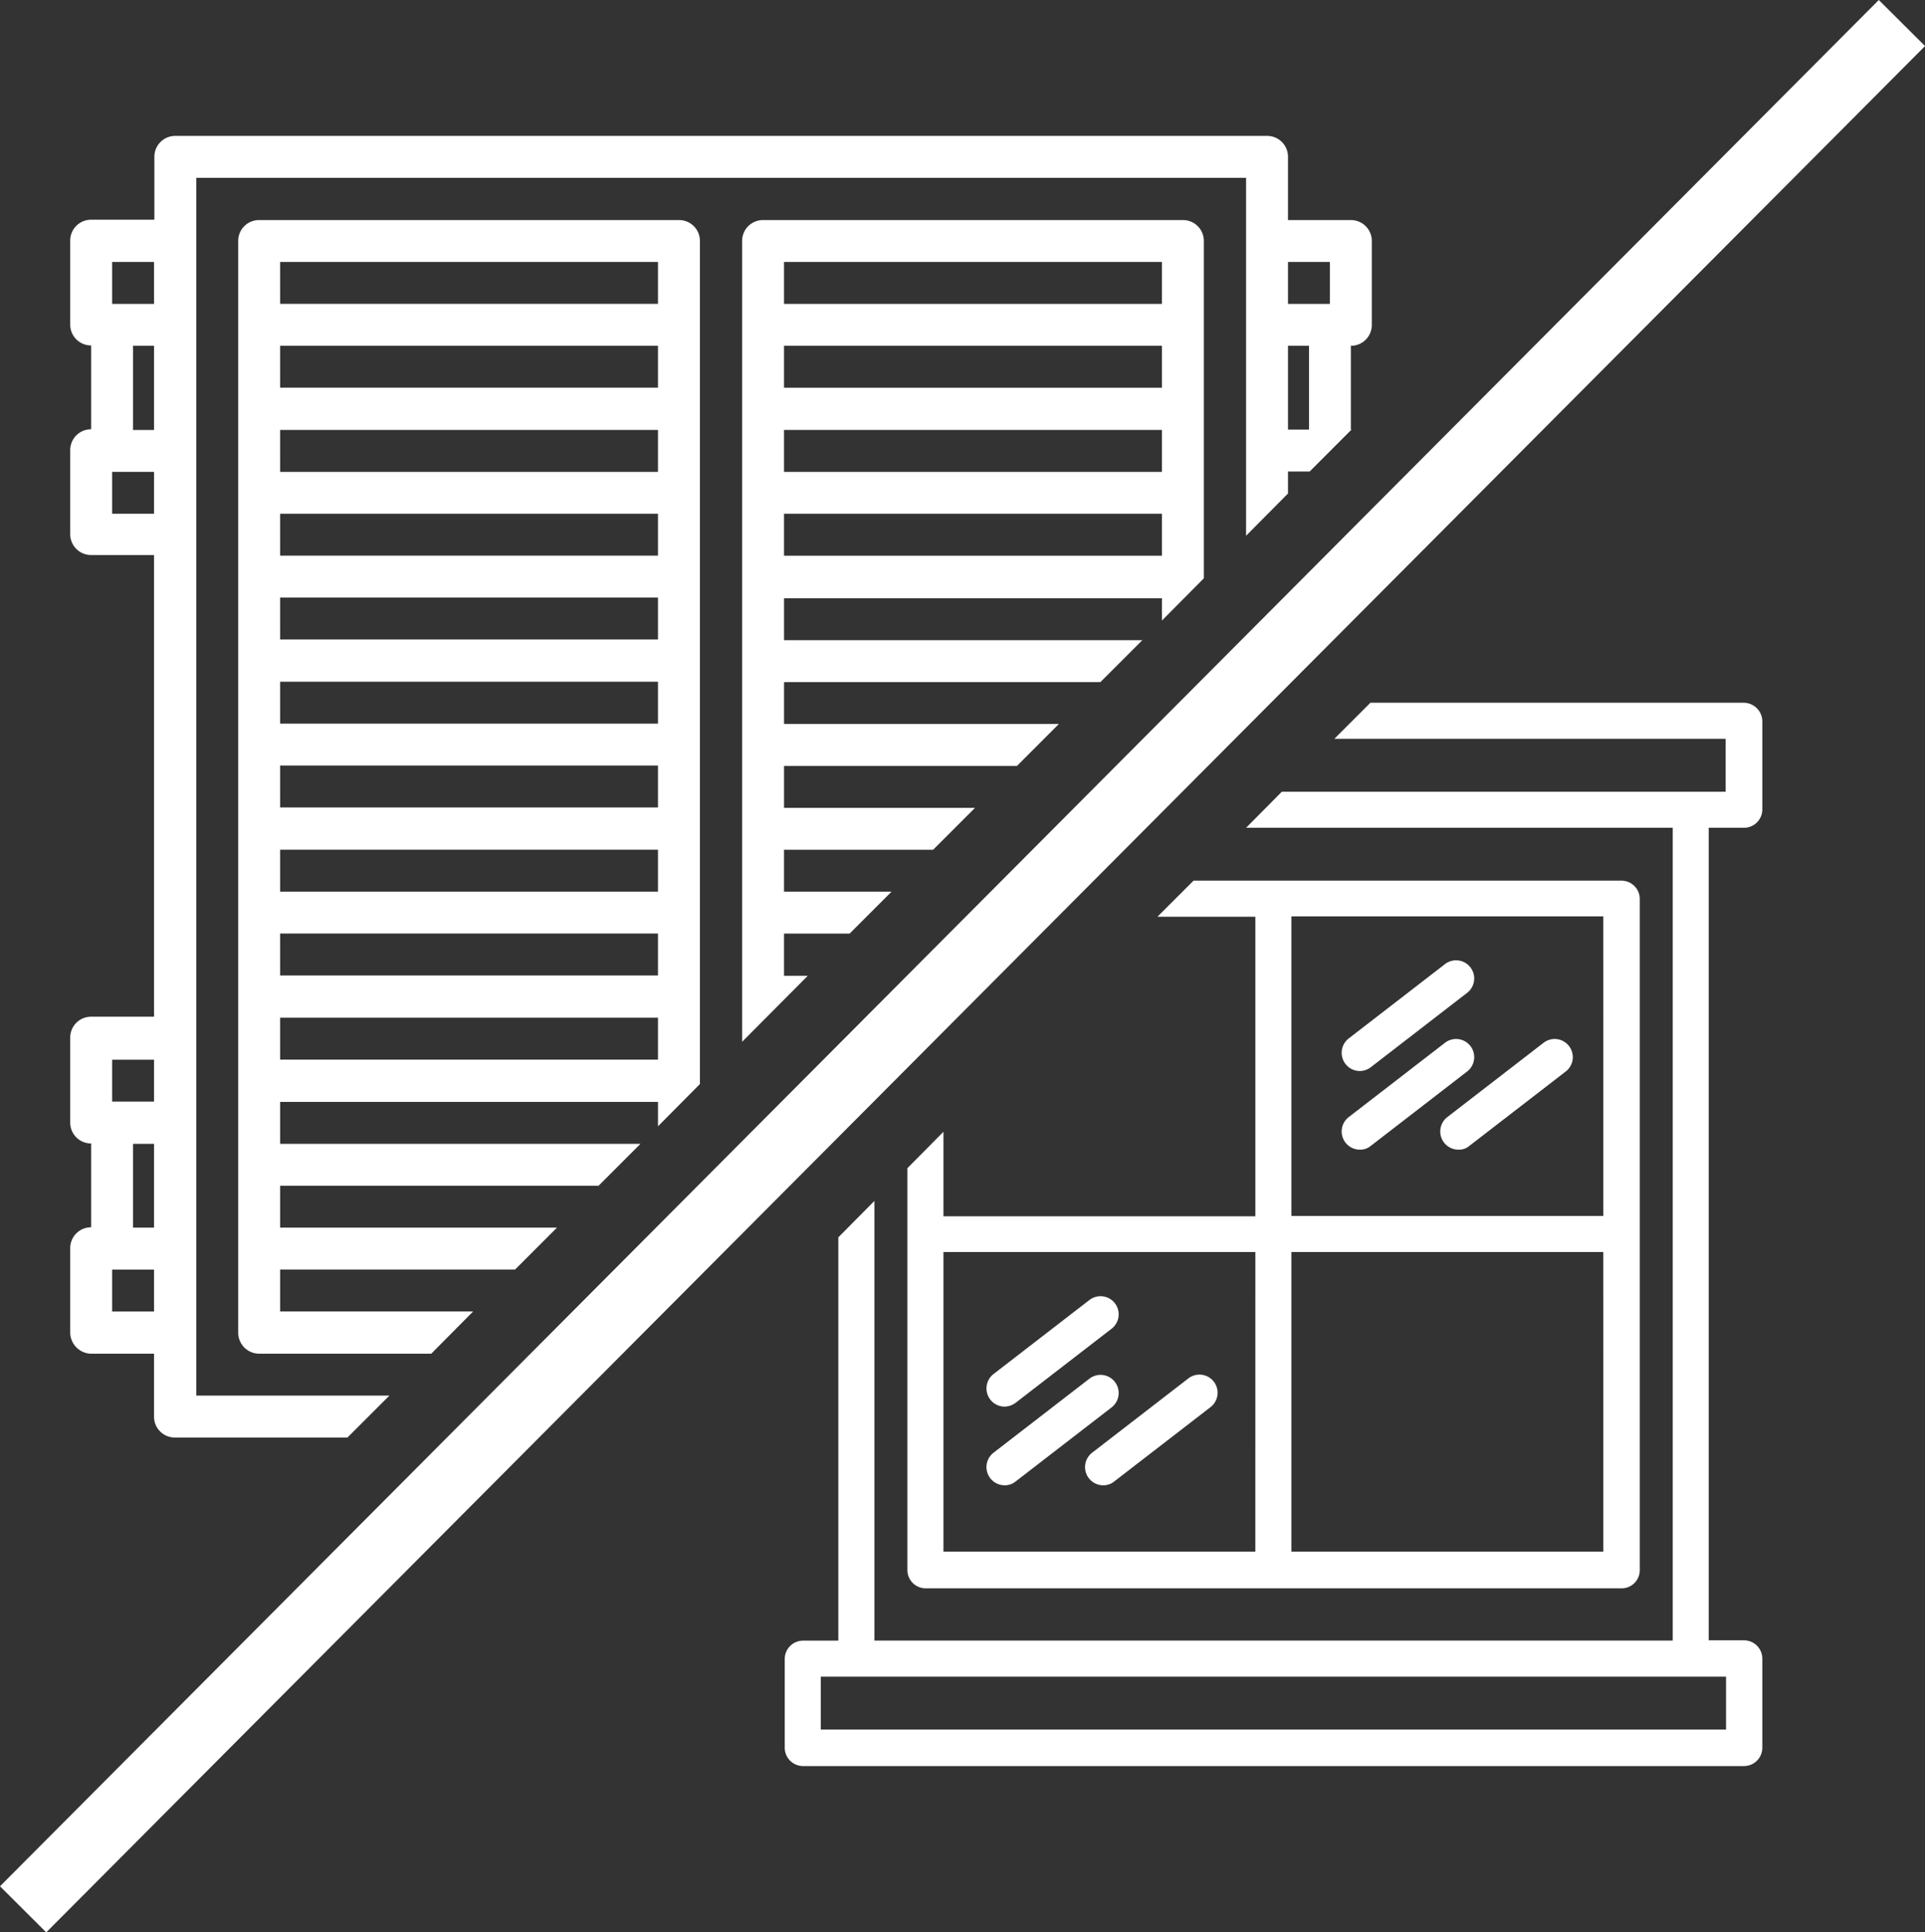
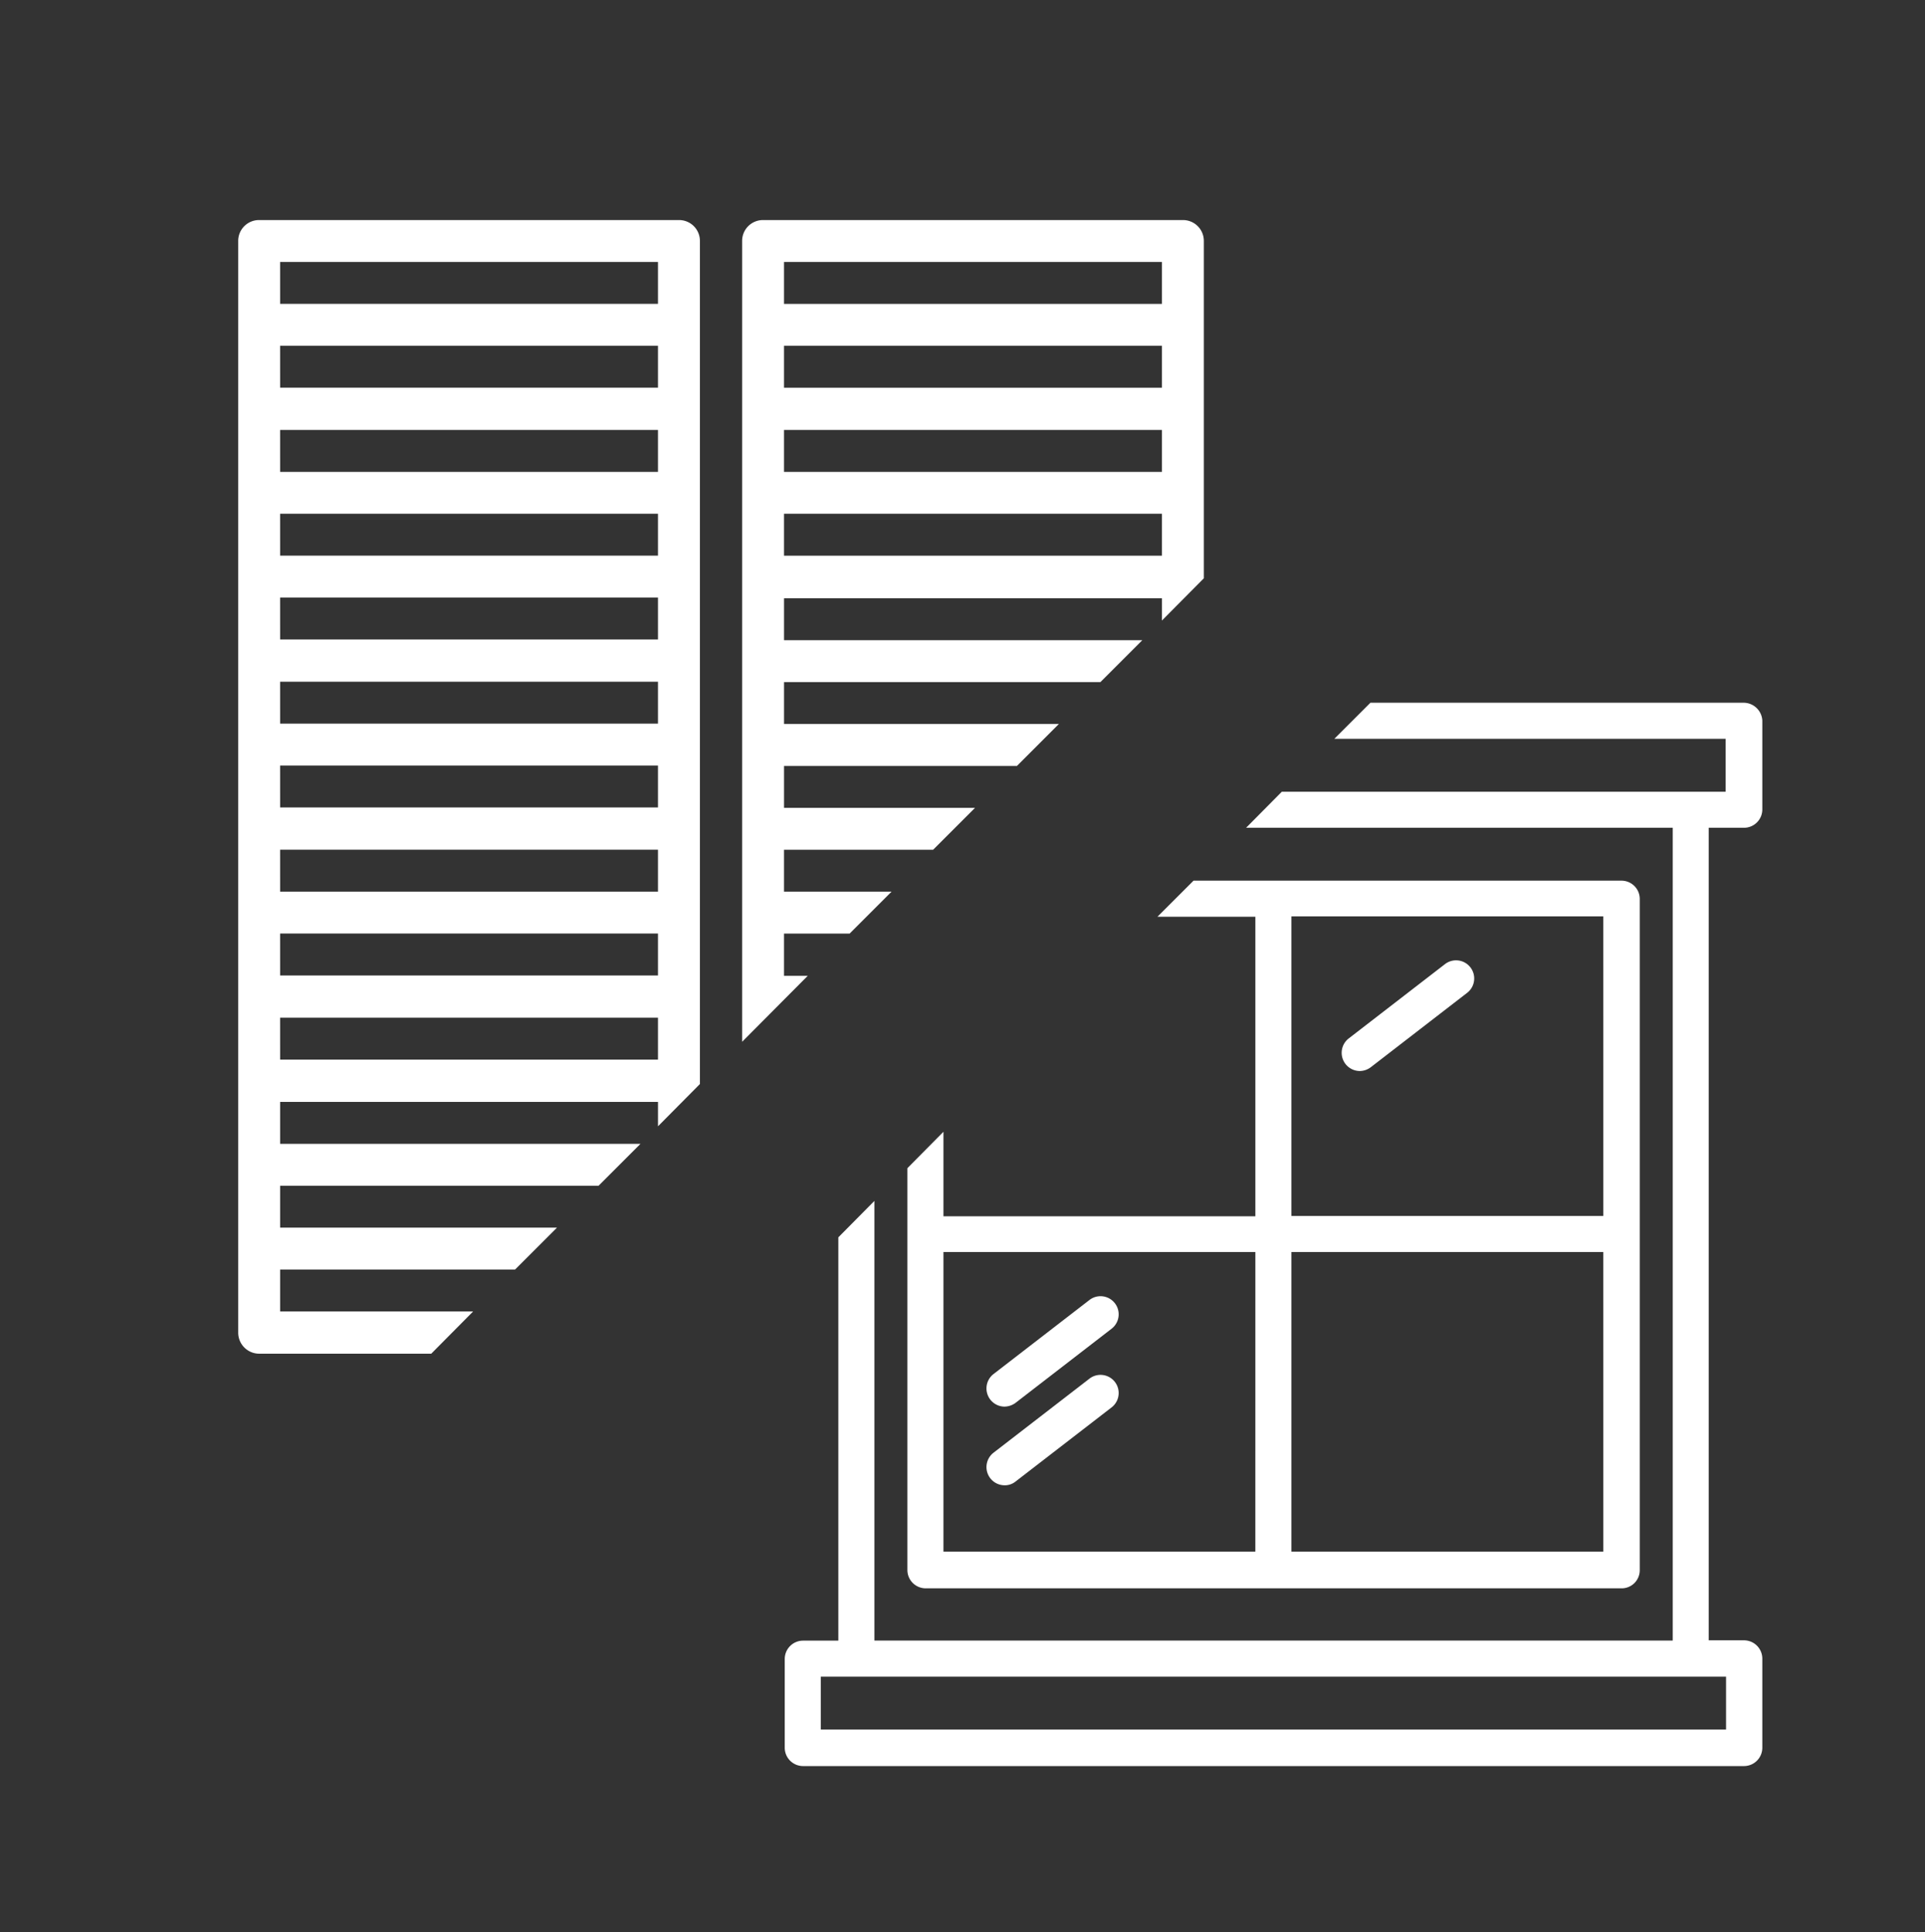
<svg xmlns="http://www.w3.org/2000/svg" width="108.152" height="108.561" viewBox="0 0 108.152 108.561">
  <rect x="0" y="0" width="108.152" height="108.561" fill="#333333" stroke="none" />
-   <rect width="149.574" height="3.667" transform="translate(0 105.973) rotate(-45.113)" fill="#fff" />
  <g transform="translate(3.945 7.635)">
    <g transform="translate(0 0)">
-       <path d="M.877,80.218H4.409V83.75a1.17,1.17,0,0,0,1.177,1.177h9.689l2.355-2.355H6.783V14.155h58.98v20.11l2.355-2.374V30.656h1.216L71.688,28.3H71.65V23.592a1.17,1.17,0,0,0,1.177-1.177V17.706a1.17,1.17,0,0,0-1.177-1.177H68.118V12.977A1.17,1.17,0,0,0,66.941,11.8H5.606a1.17,1.17,0,0,0-1.177,1.177v3.532H.877A1.17,1.17,0,0,0-.3,17.686V22.4A1.17,1.17,0,0,0,.877,23.573v4.709A1.17,1.17,0,0,0-.3,29.459v4.709A1.17,1.17,0,0,0,.877,35.346H4.409V61.285H.877A1.17,1.17,0,0,0-.3,62.462v4.767A1.17,1.17,0,0,0,.877,68.406v4.709A1.17,1.17,0,0,0-.3,74.293V79A1.2,1.2,0,0,0,.877,80.218ZM68.118,18.883h2.355v2.355H68.118Zm0,4.709H69.3V28.3H68.118ZM4.428,28.321h-1.2V23.592H4.409v4.728ZM2.055,18.883H4.409v2.355H2.055Zm0,14.147V30.675H4.409V33.03ZM4.428,73.135h-1.2V68.426H4.409v4.709ZM2.055,63.7H4.409v2.355H2.055Zm0,11.792H4.409v2.355H2.055Z" transform="translate(0.3 -11.8)" fill="#fff" />
-     </g>
+       </g>
    <g transform="translate(37.75 4.728)">
      <path d="M198.986,78.76h-1.332V76.386h3.686l2.355-2.355h-6.041V71.677h8.376l2.355-2.355H197.655V66.967H210.74l2.355-2.355h-15.44V62.258H215.43l2.355-2.355h-20.13V57.549h21.23V58.8l2.355-2.374V37.477a1.17,1.17,0,0,0-1.177-1.177H196.477a1.17,1.17,0,0,0-1.177,1.177V82.465Zm-1.332-40.105h21.23v2.355h-21.23Zm0,4.709h21.23v2.355h-21.23Zm0,4.728h21.23v2.355h-21.23Zm0,4.709h21.23v2.355h-21.23Z" transform="translate(-195.3 -36.3)" fill="#fff" />
    </g>
    <path d="M49.777,99.989h9.669L61.8,97.615H50.955V95.261h13.2l2.355-2.355H50.955V90.552H68.846L71.2,88.2H50.955V85.843h21.23v1.37l2.355-2.374V37.477A1.17,1.17,0,0,0,73.362,36.3H49.777A1.17,1.17,0,0,0,48.6,37.477V98.812A1.182,1.182,0,0,0,49.777,99.989Zm1.177-61.335h21.23v2.355H50.955Zm0,4.709h21.23v2.355H50.955Zm0,4.728h21.23v2.355H50.955Zm0,4.709h21.23v2.355H50.955Zm0,4.709h21.23v2.355H50.955Zm0,4.728h21.23v2.355H50.955Zm0,4.709h21.23V69.3H50.955Zm0,4.728h21.23v2.355H50.955Zm0,4.709h21.23V78.74H50.955Zm0,4.728h21.23v2.355H50.955Z" transform="translate(-39.162 -31.572)" fill="#fff" />
  </g>
  <g transform="translate(44.089 39.48)">
    <path d="M261.585,176.8H240.606l-2.026,2.026h21.982V181.8H235.627l-2.007,2.026h23.97v45.663H212.737v-24.7l-2.026,2.046v22.658h-1.988a1.03,1.03,0,0,0-1.023,1.023v5a1.03,1.03,0,0,0,1.023,1.023H261.6a1.03,1.03,0,0,0,1.023-1.023v-5.018a1.03,1.03,0,0,0-1.023-1.023h-1.988V183.825H261.6a1.03,1.03,0,0,0,1.023-1.023v-5A1.056,1.056,0,0,0,261.585,176.8Zm-1,54.715v2.972H209.726v-2.972Z" transform="translate(-207.7 -176.8)" fill="#fff" />
    <g transform="translate(11.331 14.477)">
      <path d="M370.832,258.024a1.022,1.022,0,0,1-.618-1.833l5.4-4.169a1.019,1.019,0,1,1,1.235,1.621l-5.4,4.169A1.039,1.039,0,0,1,370.832,258.024Z" transform="translate(-349.855 -251.811)" fill="#fff" />
-       <path d="M370.832,280.924a1.022,1.022,0,0,1-.618-1.833l5.4-4.169a1.019,1.019,0,1,1,1.235,1.621l-5.4,4.169A.926.926,0,0,1,370.832,280.924Z" transform="translate(-349.855 -270.292)" fill="#fff" />
-       <path d="M399.532,280.924a1.022,1.022,0,0,1-.618-1.833l5.4-4.169a1.019,1.019,0,1,1,1.235,1.621l-5.4,4.169A.893.893,0,0,1,399.532,280.924Z" transform="translate(-373.016 -270.292)" fill="#fff" />
      <path d="M267.432,355.724a1.022,1.022,0,0,1-.618-1.833l5.4-4.169a1.019,1.019,0,0,1,1.235,1.621l-5.4,4.169A1.085,1.085,0,0,1,267.432,355.724Z" transform="translate(-266.411 -330.656)" fill="#fff" />
      <path d="M267.432,378.624a1.022,1.022,0,0,1-.618-1.833l5.4-4.169a1.019,1.019,0,0,1,1.235,1.621l-5.4,4.169A.961.961,0,0,1,267.432,378.624Z" transform="translate(-266.411 -349.136)" fill="#fff" />
-       <path d="M296.132,378.624a1.022,1.022,0,0,1-.618-1.833l5.4-4.169a1.019,1.019,0,1,1,1.235,1.621l-5.4,4.169A.961.961,0,0,1,296.132,378.624Z" transform="translate(-289.572 -349.136)" fill="#fff" />
    </g>
    <path d="M283.524,228.6H259.477l-2.026,2.026h5.5v16.829H245.427v-4.748l-2.026,2.046v22.581a1.03,1.03,0,0,0,1.023,1.023h39.1a1.017,1.017,0,0,0,1.023-1.023V229.6A1.026,1.026,0,0,0,283.524,228.6Zm-20.574,37.693H245.427V249.463h17.524Zm19.551,0H264.977V249.463H282.5Zm0-18.856H264.977V230.607H282.5Z" transform="translate(-236.51 -218.603)" fill="#fff" />
  </g>
</svg>